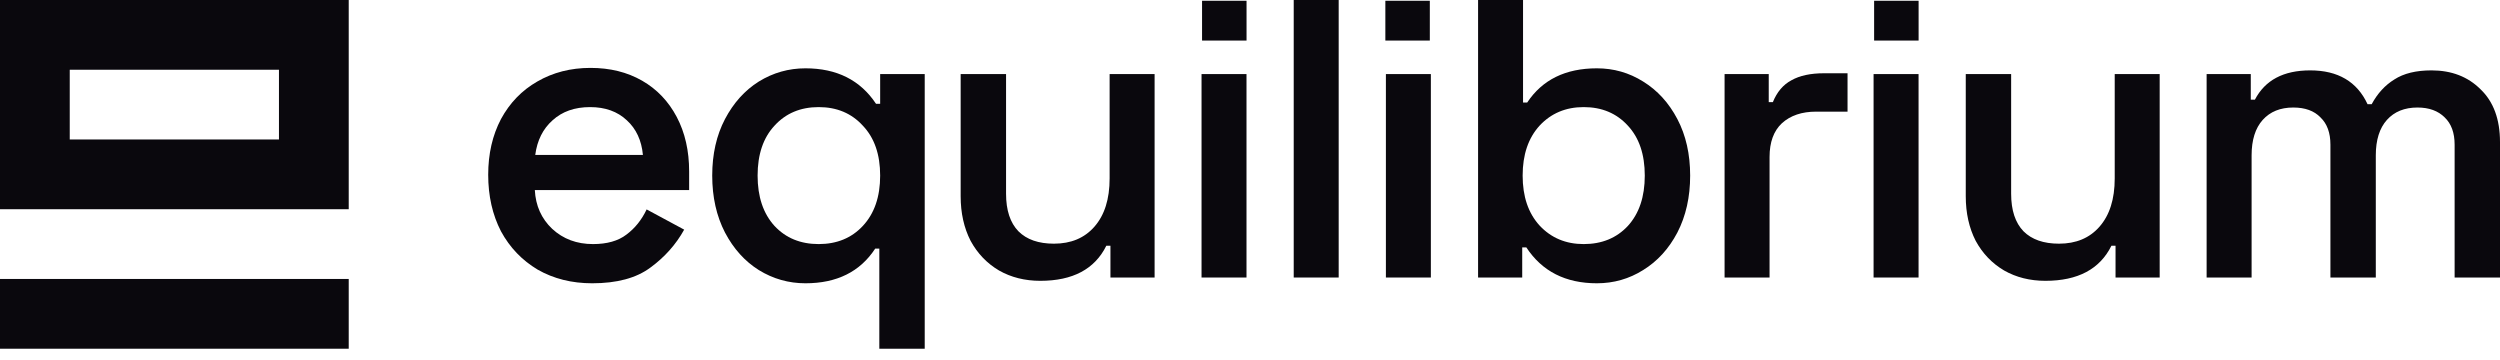
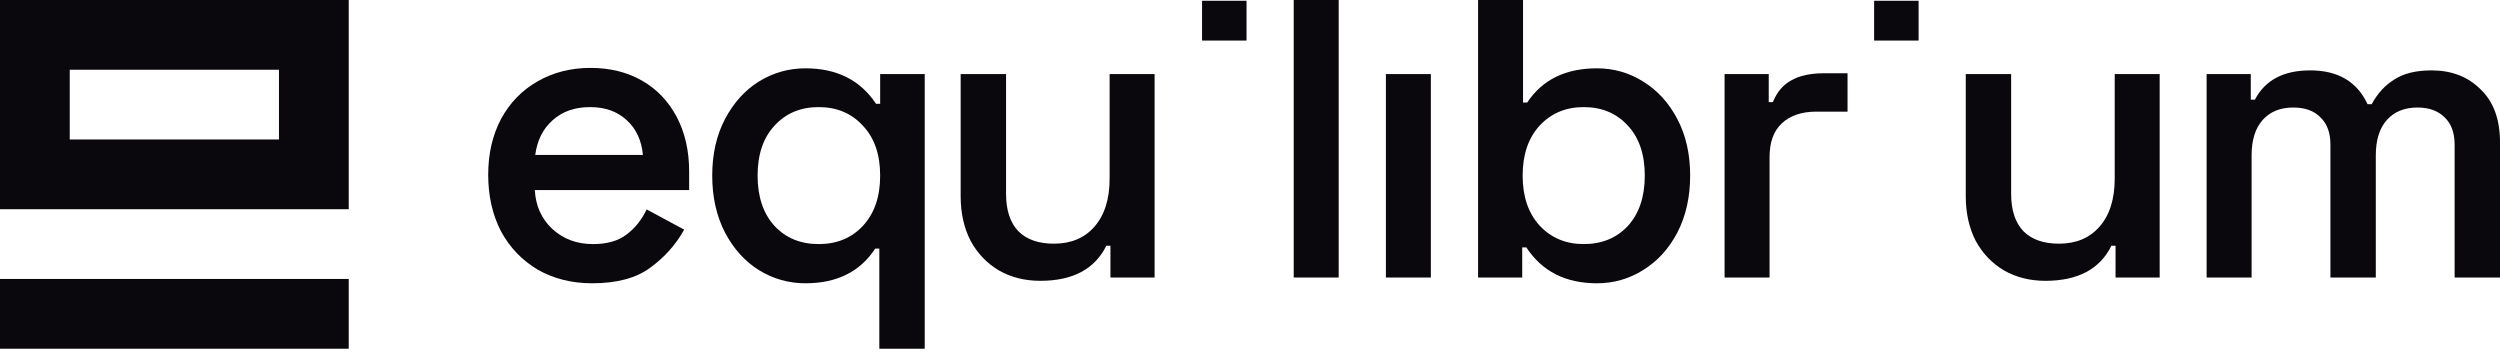
<svg xmlns="http://www.w3.org/2000/svg" width="125" height="18" viewBox="0 0 125 18" fill="none">
-   <path fill-rule="evenodd" clip-rule="evenodd" d="M0 0H17.436V10.461H0V0ZM3.487 6.974H13.948V3.487H3.487V6.974Z" fill="#0A080D" />
+   <path fill-rule="evenodd" clip-rule="evenodd" d="M0 0H17.436V10.461H0V0ZM3.487 6.974H13.948V3.487H3.487Z" fill="#0A080D" />
  <path d="M17.436 13.948H0V17.436H17.436V13.948Z" fill="#0A080D" />
  <path d="M24.41 8.738C24.41 7.693 24.623 6.765 25.049 5.953C25.489 5.142 26.095 4.516 26.865 4.076C27.649 3.622 28.536 3.395 29.526 3.395C30.503 3.395 31.362 3.608 32.105 4.034C32.848 4.461 33.425 5.066 33.838 5.85C34.251 6.634 34.457 7.542 34.457 8.573V9.502H26.741C26.782 10.286 27.071 10.932 27.608 11.441C28.158 11.95 28.838 12.204 29.65 12.204C30.352 12.204 30.909 12.046 31.321 11.73C31.747 11.414 32.084 10.994 32.332 10.471L34.209 11.482C33.797 12.225 33.233 12.858 32.518 13.38C31.816 13.903 30.847 14.164 29.609 14.164C28.591 14.164 27.683 13.937 26.886 13.483C26.102 13.016 25.489 12.376 25.049 11.565C24.623 10.74 24.41 9.797 24.41 8.738ZM32.146 7.748C32.078 7.019 31.809 6.441 31.342 6.015C30.874 5.575 30.262 5.355 29.506 5.355C28.735 5.355 28.11 5.575 27.628 6.015C27.147 6.441 26.858 7.019 26.762 7.748H32.146Z" fill="#0A080D" />
  <path d="M43.966 12.431H43.76C43.004 13.587 41.841 14.164 40.273 14.164C39.434 14.164 38.657 13.944 37.942 13.504C37.241 13.064 36.677 12.438 36.25 11.627C35.824 10.802 35.611 9.852 35.611 8.78C35.611 7.707 35.824 6.765 36.25 5.953C36.677 5.142 37.241 4.516 37.942 4.076C38.657 3.636 39.434 3.416 40.273 3.416C41.841 3.416 43.017 4.007 43.801 5.19H44.008V3.704H46.236V17.436H43.966V12.431ZM40.934 12.204C41.841 12.204 42.577 11.902 43.141 11.297C43.719 10.678 44.008 9.839 44.008 8.78C44.008 7.721 43.719 6.888 43.141 6.283C42.577 5.664 41.841 5.355 40.934 5.355C40.026 5.355 39.29 5.664 38.726 6.283C38.162 6.888 37.88 7.721 37.88 8.78C37.88 9.839 38.162 10.678 38.726 11.297C39.29 11.902 40.026 12.204 40.934 12.204Z" fill="#0A080D" />
  <path d="M55.522 12.287H55.316C54.738 13.456 53.638 14.041 52.015 14.041C51.245 14.041 50.557 13.869 49.952 13.525C49.347 13.167 48.872 12.672 48.529 12.039C48.198 11.393 48.033 10.65 48.033 9.811V3.704H50.303V9.687C50.303 10.513 50.509 11.139 50.922 11.565C51.334 11.977 51.926 12.184 52.696 12.184C53.549 12.184 54.223 11.902 54.718 11.338C55.227 10.76 55.481 9.956 55.481 8.924V3.704H57.73V13.876H55.522V12.287Z" fill="#0A080D" />
-   <path d="M62.325 13.876H60.077V3.704H62.325V13.876Z" fill="#0A080D" />
  <path d="M66.934 13.876H64.686V0H66.934V13.876Z" fill="#0A080D" />
  <path d="M71.543 13.876H69.295V3.704H71.543V13.876Z" fill="#0A080D" />
  <path d="M76.152 5.128H76.359C77.115 3.986 78.277 3.416 79.845 3.416C80.684 3.416 81.455 3.636 82.156 4.076C82.871 4.516 83.442 5.142 83.868 5.953C84.295 6.765 84.508 7.707 84.508 8.78C84.508 9.852 84.295 10.802 83.868 11.627C83.442 12.438 82.871 13.064 82.156 13.504C81.455 13.944 80.684 14.164 79.845 14.164C78.277 14.164 77.101 13.566 76.317 12.37H76.111V13.876H73.904V0H76.152V5.128ZM79.185 5.355C78.291 5.355 77.555 5.664 76.978 6.283C76.414 6.902 76.132 7.734 76.132 8.78C76.132 9.825 76.414 10.657 76.978 11.276C77.555 11.895 78.291 12.204 79.185 12.204C80.093 12.204 80.829 11.902 81.393 11.297C81.957 10.678 82.239 9.839 82.239 8.78C82.239 7.721 81.957 6.888 81.393 6.283C80.829 5.664 80.093 5.355 79.185 5.355Z" fill="#0A080D" />
  <path d="M88.643 5.107C88.849 4.598 89.159 4.234 89.571 4.014C89.984 3.78 90.527 3.663 91.201 3.663H92.377V5.582H90.809C90.094 5.582 89.523 5.774 89.097 6.16C88.684 6.545 88.478 7.109 88.478 7.851V13.876H86.229V3.704H88.437V5.107H88.643Z" fill="#0A080D" />
-   <path d="M95.928 13.876H93.679V3.704H95.928V13.876Z" fill="#0A080D" />
  <path d="M105.777 12.287H105.571C104.993 13.456 103.893 14.041 102.27 14.041C101.499 14.041 100.812 13.869 100.207 13.525C99.601 13.167 99.127 12.672 98.783 12.039C98.453 11.393 98.288 10.65 98.288 9.811V3.704H100.557V9.687C100.557 10.513 100.764 11.139 101.176 11.565C101.589 11.977 102.18 12.184 102.95 12.184C103.803 12.184 104.477 11.902 104.972 11.338C105.481 10.76 105.736 9.956 105.736 8.924V3.704H107.984V13.876H105.777V12.287Z" fill="#0A080D" />
  <path d="M112.539 4.984H112.745C113.254 4.007 114.176 3.519 115.51 3.519C116.899 3.519 117.855 4.083 118.377 5.21H118.584C118.873 4.674 119.251 4.261 119.718 3.973C120.186 3.67 120.805 3.519 121.575 3.519C122.579 3.519 123.398 3.835 124.03 4.468C124.677 5.087 125 5.967 125 7.109V13.876H122.731V7.232C122.731 6.641 122.566 6.187 122.235 5.871C121.905 5.541 121.451 5.376 120.874 5.376C120.227 5.376 119.718 5.582 119.347 5.994C118.976 6.407 118.79 6.998 118.79 7.769V13.876H116.521V7.232C116.521 6.641 116.356 6.187 116.025 5.871C115.709 5.541 115.255 5.376 114.664 5.376C114.017 5.376 113.508 5.582 113.137 5.994C112.766 6.407 112.58 6.998 112.58 7.769V13.876H110.331V3.704H112.539V4.984Z" fill="#0A080D" />
  <path d="M60.103 0.038H62.327V2.028H60.103V0.038Z" fill="#0A080D" />
-   <path d="M69.268 0.038H71.491V2.028H69.268V0.038Z" fill="#0A080D" />
  <path d="M93.706 0.038H95.93V2.028H93.706V0.038Z" fill="#0A080D" />
</svg>